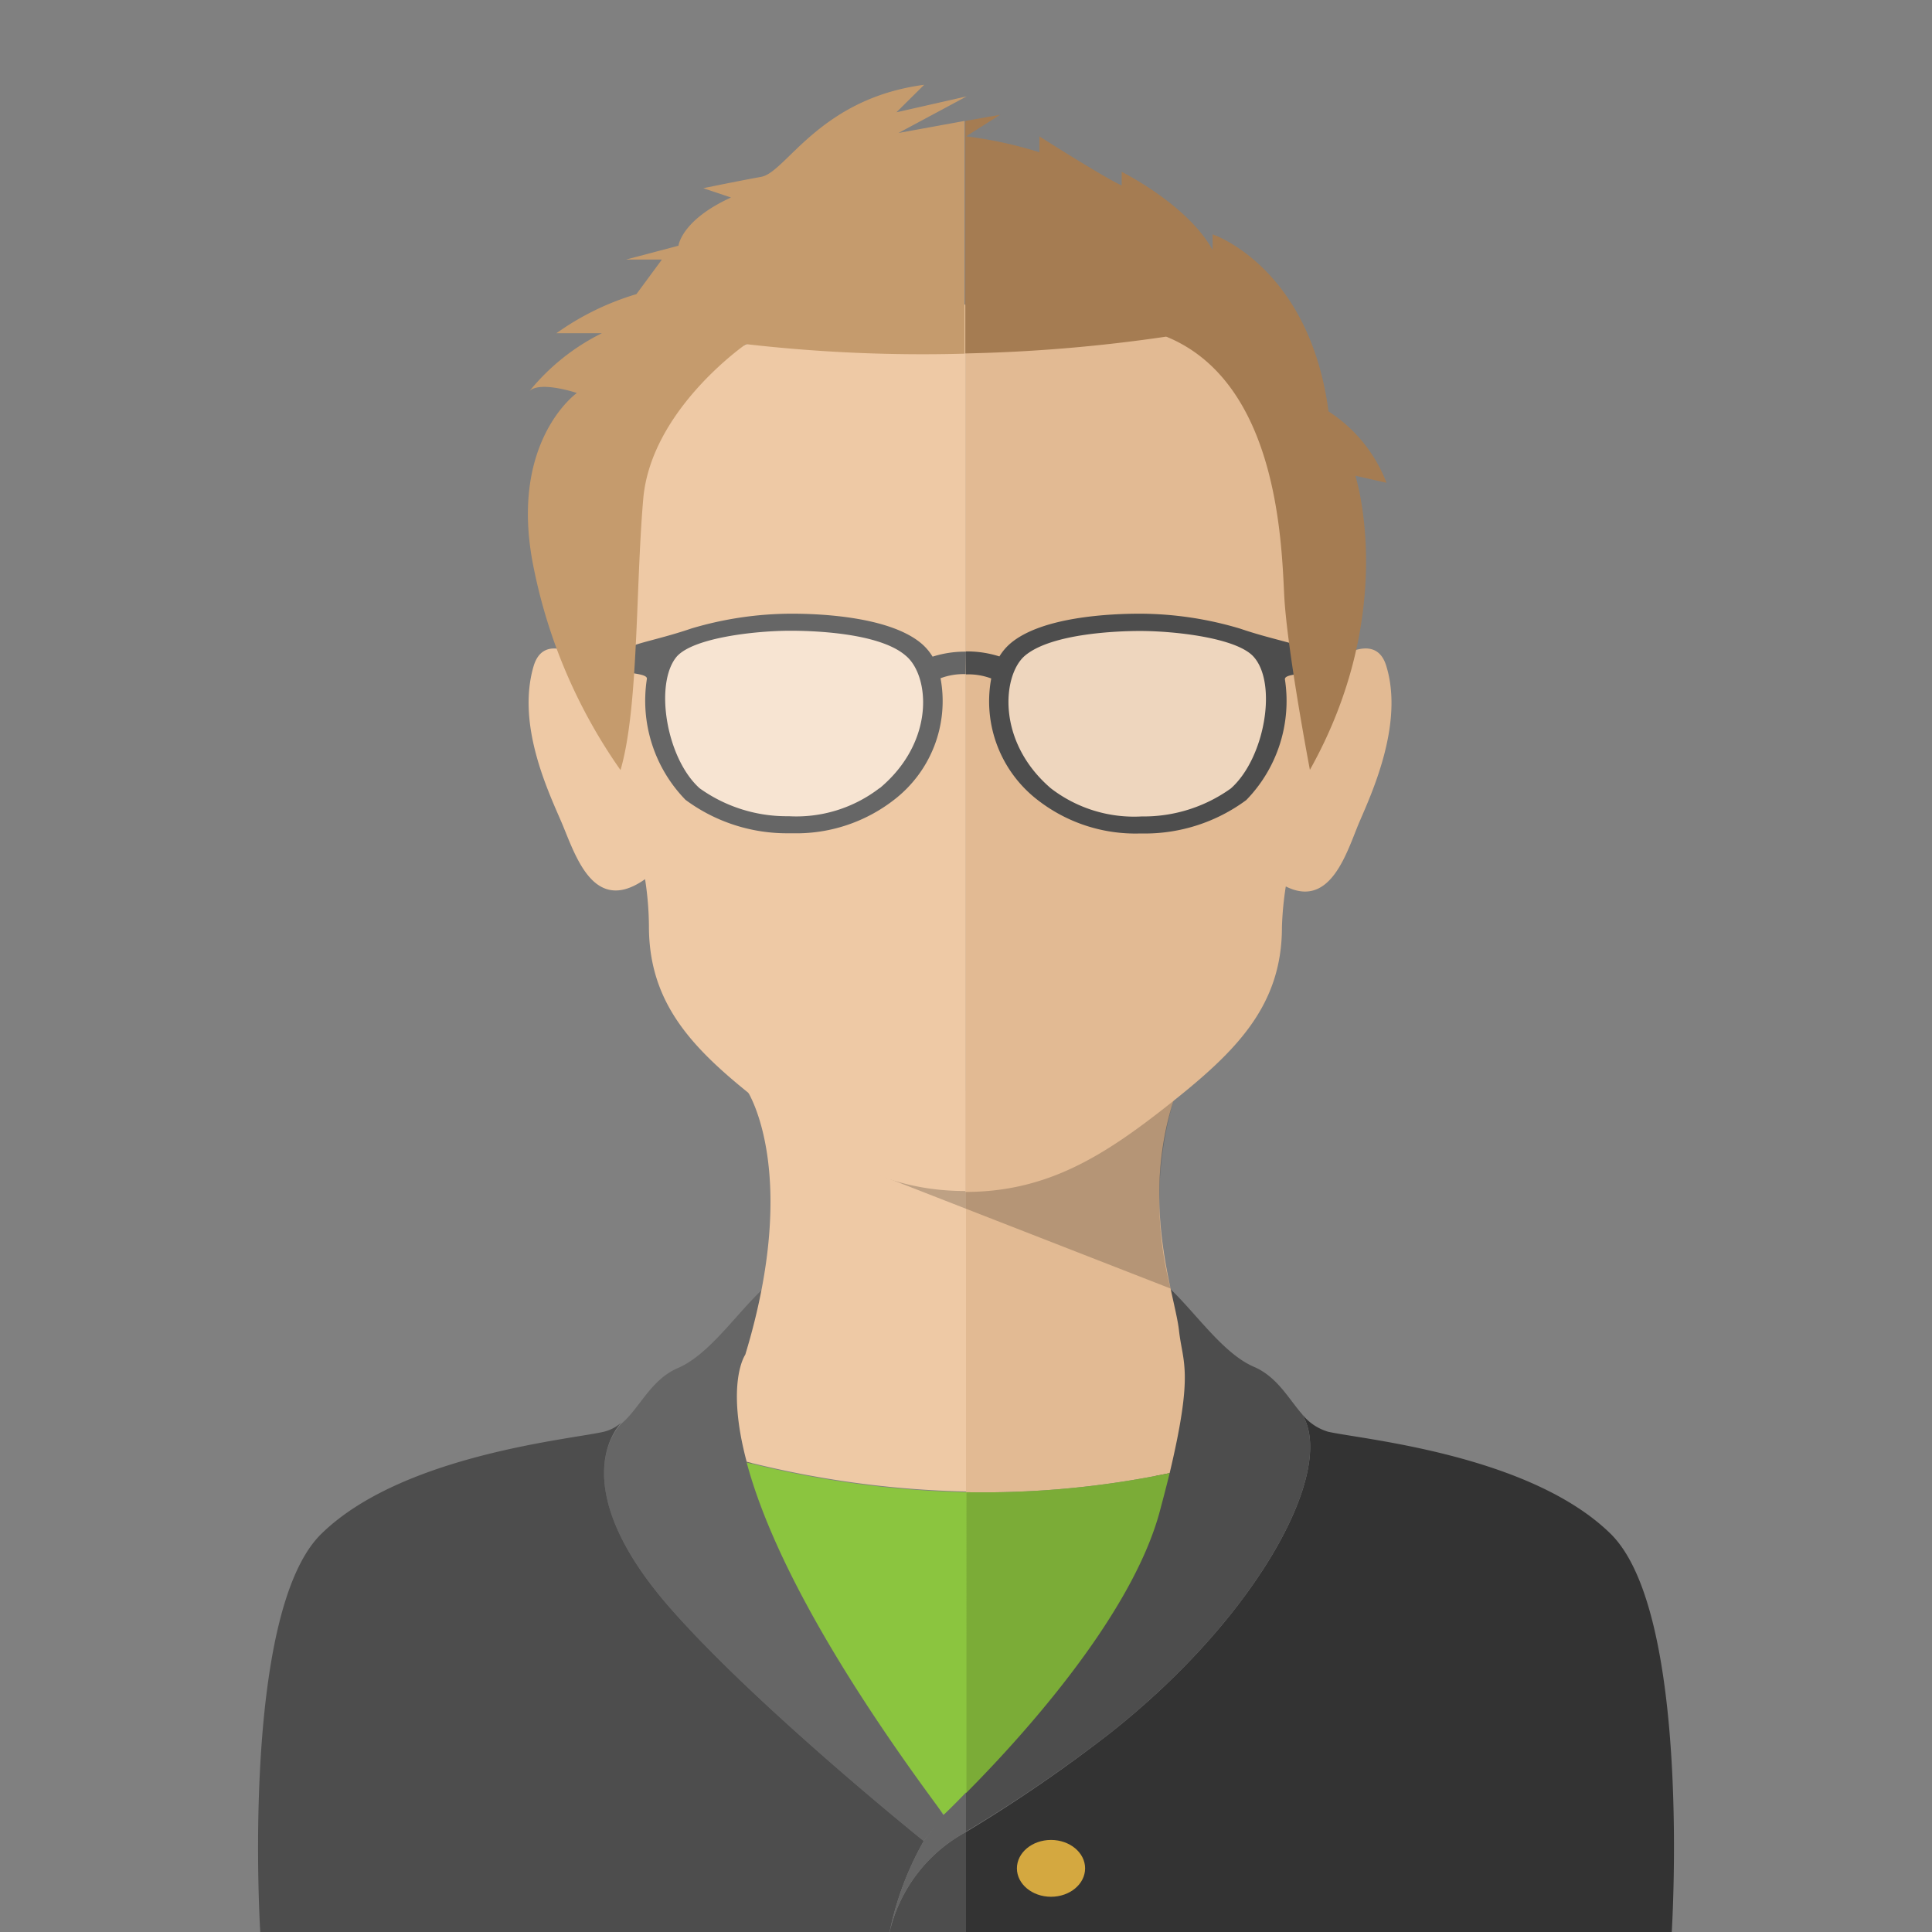
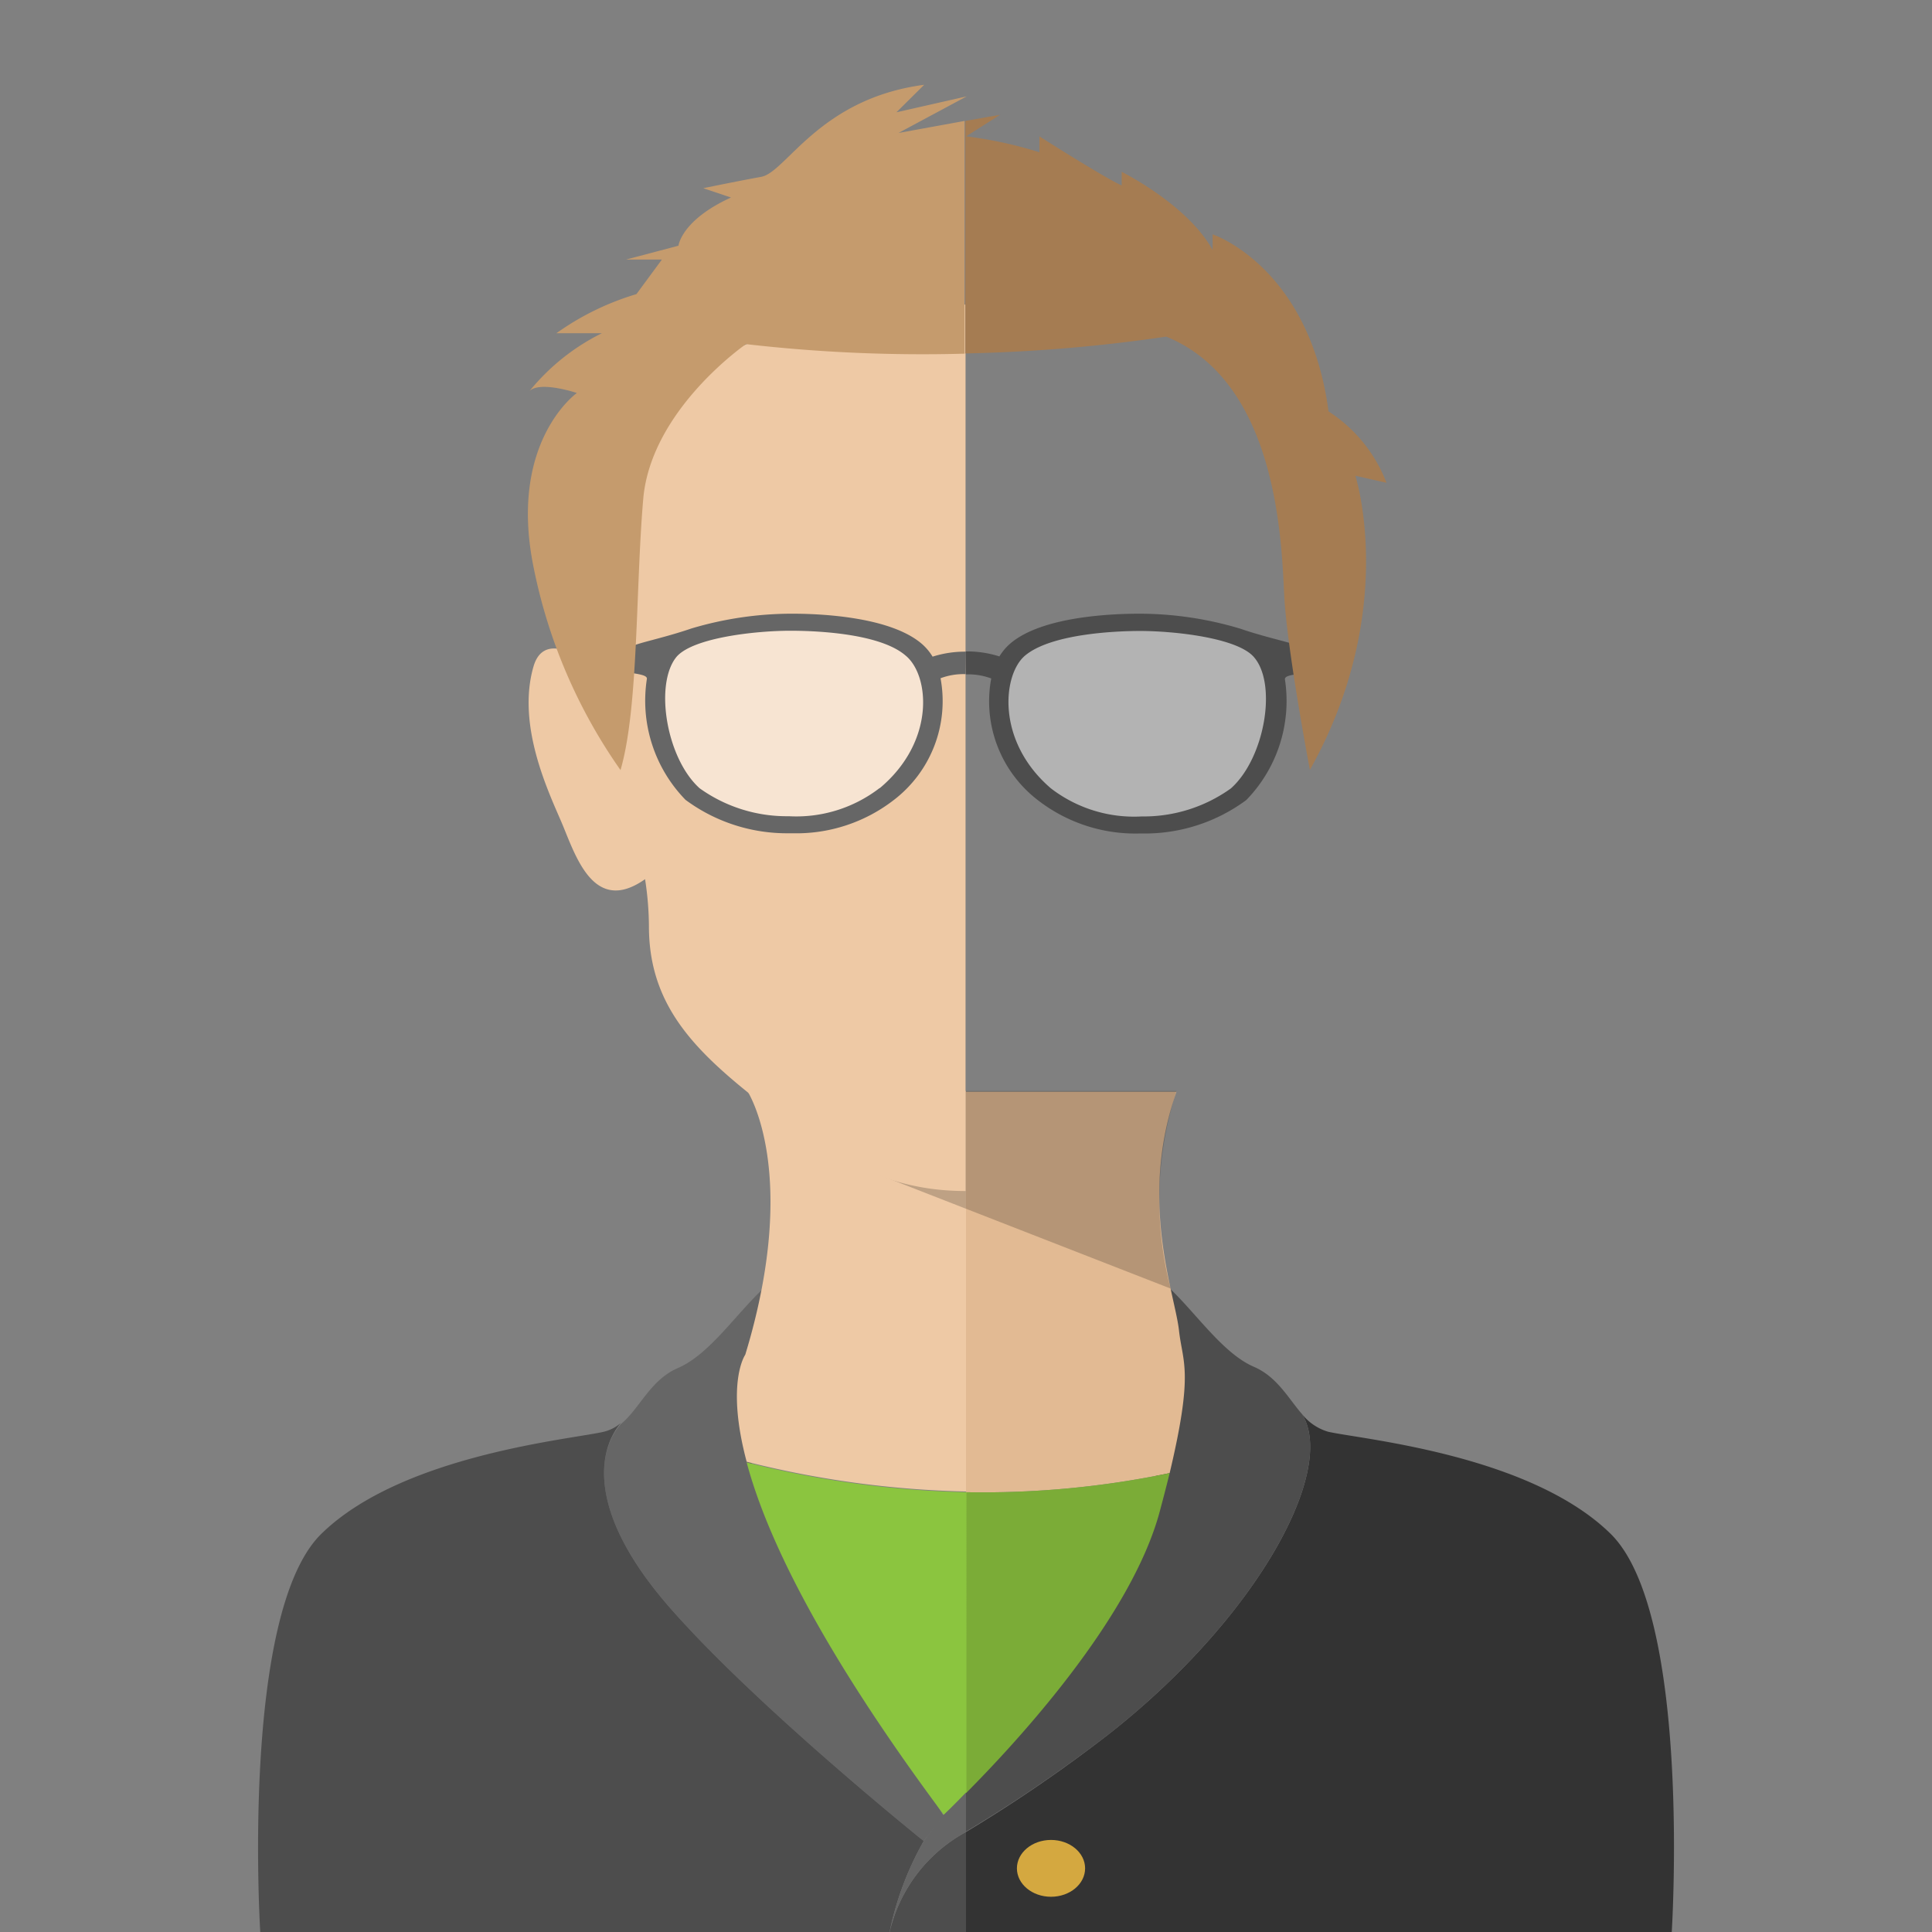
<svg xmlns="http://www.w3.org/2000/svg" viewBox="0 0 85 85">
  <rect x="0" y="0" width="85" height="85" fill="#808080" stroke="none" />
  <defs>
    <style>.cls-1{fill:none;}.cls-2{fill:#666;}.cls-3{fill:#eec9a5;}.cls-4{fill:#4d4d4d;}.cls-5{fill:#333;}.cls-6{fill:#e2ba93;}.cls-7{fill:#7bac37;}.cls-8{fill:#8bc53f;}.cls-9{opacity:0.2;}.cls-10,.cls-11{fill:#fff;}.cls-10{opacity:0.5;}.cls-11{opacity:0.4;}.cls-12{fill:#c59b6d;}.cls-13{fill:#a57c52;}.cls-14{fill:#d4a840;}</style>
  </defs>
  <title>p1</title>
  <g id="Layer_2" data-name="Layer 2">
    <g id="Layer_1-2" data-name="Layer 1">
      <rect class="cls-1" width="85" height="85" />
      <path class="cls-2" d="M29.46,70.72C33.27,75.08,40.64,81,40.64,81l.88-1.11C34,67.81,32,63.85,32.71,60s4.76-4.32,4.76-4.32h0a7.36,7.36,0,0,0-3.42.61c-1.38,1.06-2.68,3.24-4.23,3.9-1.22.53-1.68,1.79-2.5,2.46C26.4,63.66,25.65,66.36,29.46,70.72Z" />
      <path class="cls-3" d="M42.5,48H32.88s2.35,3.55-.09,11.6c0,0-.87,1.22.06,4.71a43.12,43.12,0,0,0,9.65,1.31Z" />
      <path class="cls-4" d="M29.46,70.72c-3.81-4.36-3.06-7.06-2.14-8.12a1.8,1.8,0,0,1-.75.39c-1.38.33-8.86,1-12.43,4.49S11.45,85,11.45,85H39.14a13.65,13.65,0,0,1,1.5-4S33.27,75.08,29.46,70.72Z" />
      <path class="cls-4" d="M39.14,85H42.5V80.6A6.76,6.76,0,0,0,39.14,85Z" />
      <path class="cls-5" d="M70.86,67.48c-3.57-3.5-11-4.16-12.43-4.49a2.29,2.29,0,0,1-1.15-.78c1.53,2.43-1.88,8.84-8.39,14A64.49,64.49,0,0,1,42.5,80.6V85H73.55S74.44,71,70.86,67.48Z" />
      <path class="cls-2" d="M42.5,80.6v-2l-1,1.26L40.64,81a13.65,13.65,0,0,0-1.5,4A6.76,6.76,0,0,1,42.5,80.6Z" />
      <path class="cls-4" d="M48.89,76.21c6.51-5.16,9.92-11.57,8.39-14-.6-.69-1.09-1.63-2.1-2.07-1.55-.66-2.85-2.84-4.23-3.9,1.58,1.85,1,6.48-.87,10.58A80.93,80.93,0,0,1,42.5,78.58v2A64.49,64.49,0,0,0,48.89,76.21Z" />
      <path class="cls-6" d="M51.46,64.81c1.07-4.51.57-4.83.41-6.28-.18-1.62-1.79-5.74-.11-10.5H42.5V65.65A40.22,40.22,0,0,0,51.46,64.81Z" />
      <path class="cls-7" d="M42.5,65.65V78.89c2.17-2.18,7.29-7.69,8.54-12.45.16-.6.3-1.14.42-1.63A40.22,40.22,0,0,1,42.5,65.65Z" />
      <path class="cls-8" d="M32.85,64.34c.83,3.11,3.09,8,8.67,15.5,0,0,.37-.34,1-1V65.65A43.12,43.12,0,0,1,32.85,64.34Z" />
      <path class="cls-9" d="M51.76,48H38.25l.43,3.69,12.82,5A15.58,15.58,0,0,1,51.76,48Z" />
-       <path class="cls-6" d="M61,29.33c-.36-1.25-1.51-.84-2.56-.1a26,26,0,0,0-1.4-9.41c-1-2.29-4-6.38-14.57-6.38v39c3.61,0,6.11-1.59,9-3.88s4.93-4.29,4.93-7.77A14.1,14.1,0,0,1,56.57,39c2,1,2.7-1.58,3.24-2.84S61.76,31.86,61,29.33Z" />
      <path class="cls-3" d="M27.93,19.82c-1,2.29-1.51,6.68-1.39,9.67,0,0,0,.08,0,.13-1.17-.94-2.65-1.75-3.07-.29-.73,2.53.6,5.38,1.21,6.79s1.39,4.19,3.7,2.56a13.85,13.85,0,0,1,.17,2.07c0,3.48,2,5.48,4.93,7.77s5.4,3.88,9,3.88v-39C32,13.44,28.94,17.53,27.93,19.82Z" />
      <polygon class="cls-1" points="42.5 5.32 42.5 4.24 39.53 5.86 42.5 5.32" />
      <path class="cls-10" d="M30.53,28.15c-1.81.5-2,3.09-.82,5.94s6.75,2.5,8.32,1.5,4.13-3.85,2.29-6.88C40.32,28.71,37.24,26.31,30.53,28.15Z" />
      <path class="cls-11" d="M45.76,28.15c-1.81.5-1.95,3.09-.83,5.94s6.75,2.5,8.33,1.5,4.12-3.85,2.28-6.88C55.54,28.71,52.47,26.31,45.76,28.15Z" />
      <path class="cls-12" d="M23.34,17.2l-.07.09Z" />
      <path class="cls-2" d="M42.5,28.67a4.69,4.69,0,0,0-1.47.22,2.37,2.37,0,0,0-.47-.56C39.17,27.13,36.1,27,34.85,27a15.48,15.48,0,0,0-4.43.65h0c-1.25.43-2.48.66-2.65.81s-.19,1-.14,1.09.87.09.83.32h0a6.25,6.25,0,0,0,1.7,5.32,7.5,7.5,0,0,0,4.57,1.47h.12a7,7,0,0,0,4.47-1.46,5.48,5.48,0,0,0,2.06-5.36,2.87,2.87,0,0,1,1.11-.18Zm-3.8,6a6,6,0,0,1-4,1.24,6.58,6.58,0,0,1-3.92-1.23c-1.48-1.33-2-4.63-1-5.8.75-.83,3.47-1.13,5-1.13.89,0,3.88.07,5.06,1.09C40.89,29.69,41.18,32.61,38.7,34.68Z" />
      <path class="cls-4" d="M42.5,29.67a2.87,2.87,0,0,1,1.11.18,5.48,5.48,0,0,0,2.06,5.36,7,7,0,0,0,4.47,1.46h.12a7.5,7.5,0,0,0,4.57-1.47,6.25,6.25,0,0,0,1.7-5.32h0c0-.23.77-.19.83-.32s0-.94-.14-1.09-1.4-.38-2.65-.81h0A15.48,15.48,0,0,0,50.15,27c-1.25,0-4.32.12-5.71,1.32a2.37,2.37,0,0,0-.47.56,4.69,4.69,0,0,0-1.47-.22Zm2.59-.82c1.18-1,4.17-1.09,5.06-1.09,1.53,0,4.25.3,5,1.13,1.06,1.17.5,4.47-1,5.8a6.58,6.58,0,0,1-3.92,1.23,6,6,0,0,1-4-1.24C43.82,32.61,44.11,29.69,45.09,28.85Z" />
      <path class="cls-12" d="M39.53,5.85l3-1.61h0l-3.09.7,1.22-1.21c-4.62.61-6.07,3.85-7.17,4.05s-2.55.5-2.55.5l1.22.41c-2.19,1-2.31,2.12-2.31,2.12l-2.31.61h1.58L28,12.94a11.91,11.91,0,0,0-3.52,1.72h2a9.58,9.58,0,0,0-3.18,2.54c.48-.45,2.08.09,2.08.09s-3,2.12-1.92,7.59a23.49,23.49,0,0,0,3.84,9c.8-2.74.66-8,1-11.93s4.52-6.81,4.52-6.81a67.92,67.92,0,0,0,9.62.42V5.32Z" />
      <path class="cls-13" d="M61,21.24a6.51,6.51,0,0,0-2.55-3.14c-.85-6.38-5.1-7.79-5.1-7.79V11c-1.1-2-4-3.44-4-3.44v.6C48.52,7.78,45.73,6,45.73,6v.7A17.88,17.88,0,0,0,42.5,6L44,5.05l-1.53.27V15.55a70.2,70.2,0,0,0,8.84-.74c4.89,2,5.07,9,5.19,11.38s1.13,7.68,1.13,7.68c3.92-7,2-12.94,2-12.94Z" />
      <ellipse class="cls-14" cx="46.24" cy="82.2" rx="1.5" ry="1.25" />
    </g>
  </g>
</svg>